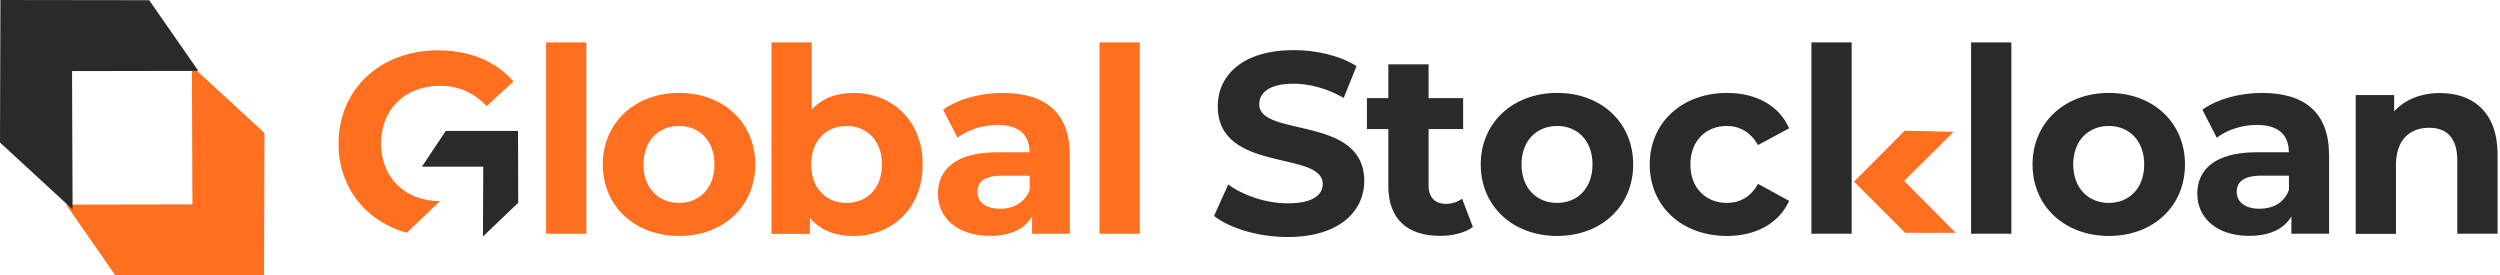
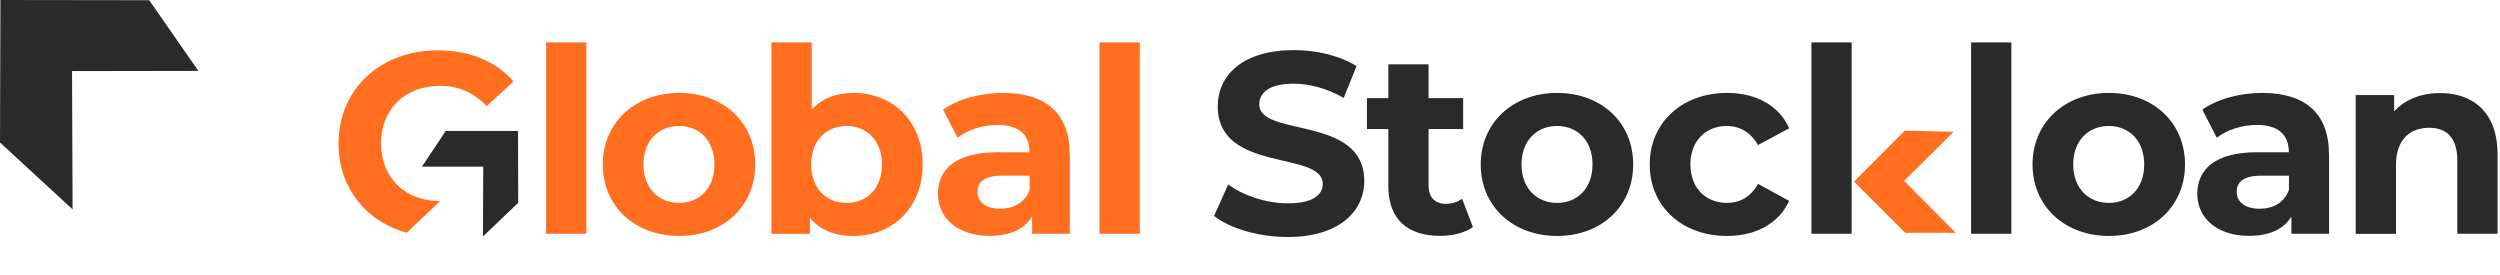
<svg xmlns="http://www.w3.org/2000/svg" width="363" height="40" viewBox="0 0 363 40" fill="none">
  <g clip-path="url(#7e6j6623sa)">
    <path d="M79.293 6.154h5.846v27.784h-5.846V6.154zM87.523 23.877c0-6.062 4.677-10.385 11.093-10.385 6.415 0 11.046 4.293 11.046 10.385S105.016 34.26 98.616 34.26c-6.4 0-11.093-4.292-11.093-10.384zm16.216 0c0-3.477-2.2-5.585-5.139-5.585-2.938 0-5.169 2.093-5.169 5.585s2.246 5.585 5.17 5.585c2.922 0 5.138-2.093 5.138-5.585zM133.969 23.877c0 6.323-4.384 10.384-10.046 10.384-2.707 0-4.861-.861-6.323-2.63v2.323h-5.584v-27.8h5.846v9.769c1.492-1.646 3.569-2.43 6.061-2.43 5.662 0 10.046 4.045 10.046 10.384zm-5.907 0c0-3.477-2.2-5.585-5.139-5.585-2.938 0-5.138 2.093-5.138 5.585s2.2 5.585 5.138 5.585c2.939 0 5.139-2.093 5.139-5.585zM155.338 22.446v11.492h-5.476v-2.507c-1.093 1.846-3.185 2.815-6.139 2.815-4.723 0-7.538-2.63-7.538-6.108 0-3.477 2.507-6.03 8.661-6.03h4.646c0-2.508-1.492-3.97-4.646-3.97-2.138 0-4.338.708-5.815 1.862l-2.093-4.077c2.2-1.57 5.477-2.43 8.677-2.43 6.139 0 9.708 2.845 9.708 8.953h.015zm-5.83 5.123v-2.061h-4c-2.739 0-3.585 1.015-3.585 2.369 0 1.462 1.231 2.43 3.292 2.43 1.954 0 3.631-.907 4.293-2.738zM159.646 6.154h5.847v27.784h-5.847V6.154zM63.893 29.2c-5.093 0-8.554-3.4-8.57-8.37 0-4.968 3.477-8.368 8.57-8.368 2.661 0 4.861.938 6.769 2.953l3.892-3.584c-2.538-2.954-6.369-4.523-10.969-4.523-8.354 0-14.415 5.63-14.43 13.523v.03c0 6.37 3.968 11.277 9.907 12.939" fill="#FF6F1F" />
    <path d="M64.723 19.015 61.262 24.2h8.907l-.046 10.139 5.123-4.893-.03-10.43H64.723zM176.277 31.354l2.062-4.57c2.2 1.616 5.508 2.739 8.661 2.739 3.585 0 5.062-1.2 5.062-2.815 0-4.908-15.246-1.523-15.246-11.277 0-4.462 3.584-8.154 11.046-8.154 3.292 0 6.661.784 9.108 2.323l-1.862 4.615c-2.431-1.384-4.954-2.061-7.277-2.061-3.584 0-4.984 1.338-4.984 3 0 4.83 15.246 1.508 15.246 11.123 0 4.384-3.631 8.138-11.123 8.138-4.154 0-8.354-1.23-10.677-3.046l-.016-.015zM213.862 32.97c-1.2.86-2.969 1.276-4.754 1.276-4.754 0-7.523-2.43-7.523-7.23v-8.278h-3.107v-4.492h3.107V9.338h5.846v4.908h5.016v4.492h-5.016v8.2c0 1.724.939 2.662 2.508 2.662.862 0 1.723-.262 2.354-.754l1.569 4.108v.015zM215.001 23.877c0-6.062 4.677-10.385 11.092-10.385 6.416 0 11.046 4.293 11.046 10.385s-4.646 10.384-11.046 10.384c-6.4 0-11.092-4.292-11.092-10.384zm16.231 0c0-3.477-2.2-5.585-5.139-5.585-2.938 0-5.169 2.093-5.169 5.585s2.246 5.585 5.169 5.585c2.923 0 5.139-2.093 5.139-5.585zM239.539 23.877c0-6.062 4.677-10.385 11.231-10.385 4.231 0 7.569 1.846 9.015 5.139l-4.523 2.43c-1.092-1.907-2.708-2.769-4.523-2.769-2.954 0-5.292 2.062-5.292 5.585s2.323 5.585 5.292 5.585c1.846 0 3.446-.816 4.523-2.77l4.523 2.477c-1.461 3.231-4.8 5.092-9.015 5.092-6.554 0-11.231-4.292-11.231-10.384zM268.862 28.8v5.138h-5.846V6.154h5.846v15.723" fill="#2A2A2A" />
    <path d="M276.647 33.8h7.323l-7.492-7.538 7.185-7.123-7.093-.17-7.369 7.4 7.431 7.431h.015z" fill="#FF6F1F" />
    <path d="M286.201 6.154h5.846v27.784h-5.846V6.154zM295.124 23.877c0-6.062 4.677-10.385 11.092-10.385 6.416 0 11.046 4.293 11.046 10.385s-4.646 10.384-11.046 10.384c-6.4 0-11.092-4.292-11.092-10.384zm16.215 0c0-3.477-2.2-5.585-5.138-5.585-2.939 0-5.169 2.093-5.169 5.585s2.246 5.585 5.169 5.585c2.923 0 5.138-2.093 5.138-5.585zM338.185 22.446v11.492h-5.477v-2.507c-1.092 1.846-3.184 2.815-6.138 2.815-4.723 0-7.523-2.63-7.523-6.108 0-3.477 2.508-6.03 8.646-6.03h4.646c0-2.508-1.492-3.97-4.646-3.97-2.138 0-4.338.708-5.815 1.862l-2.093-4.077c2.2-1.57 5.477-2.43 8.677-2.43 6.139 0 9.708 2.845 9.708 8.953h.015zm-5.83 5.123v-2.061h-4c-2.739 0-3.585 1.015-3.585 2.369 0 1.462 1.246 2.43 3.292 2.43s3.631-.907 4.293-2.738zM362.647 22.4v11.538h-5.846v-10.63c0-3.262-1.508-4.754-4.077-4.754-2.816 0-4.831 1.723-4.831 5.43v9.97h-5.846V13.8h5.584v2.37c1.57-1.724 3.939-2.662 6.662-2.662 4.754 0 8.354 2.769 8.354 8.907h.015l-.015-.015z" fill="#2A2A2A" />
-     <path d="M16.738 39.97 9.6 29.707l18.338-.031L27.861 9.6 38.4 19.308 38.338 40l-21.6-.03z" fill="#FF6F1F" />
    <path d="M21.662.03 28.8 10.293l-18.339.031.078 20.077L0 20.692.062 0l21.6.03z" fill="#2A2A2A" />
  </g>
  <defs>
    <clipPath id="7e6j6623sa">
      <path fill="#fff" d="M0 0h362.646v40H0z" />
    </clipPath>
  </defs>
</svg>